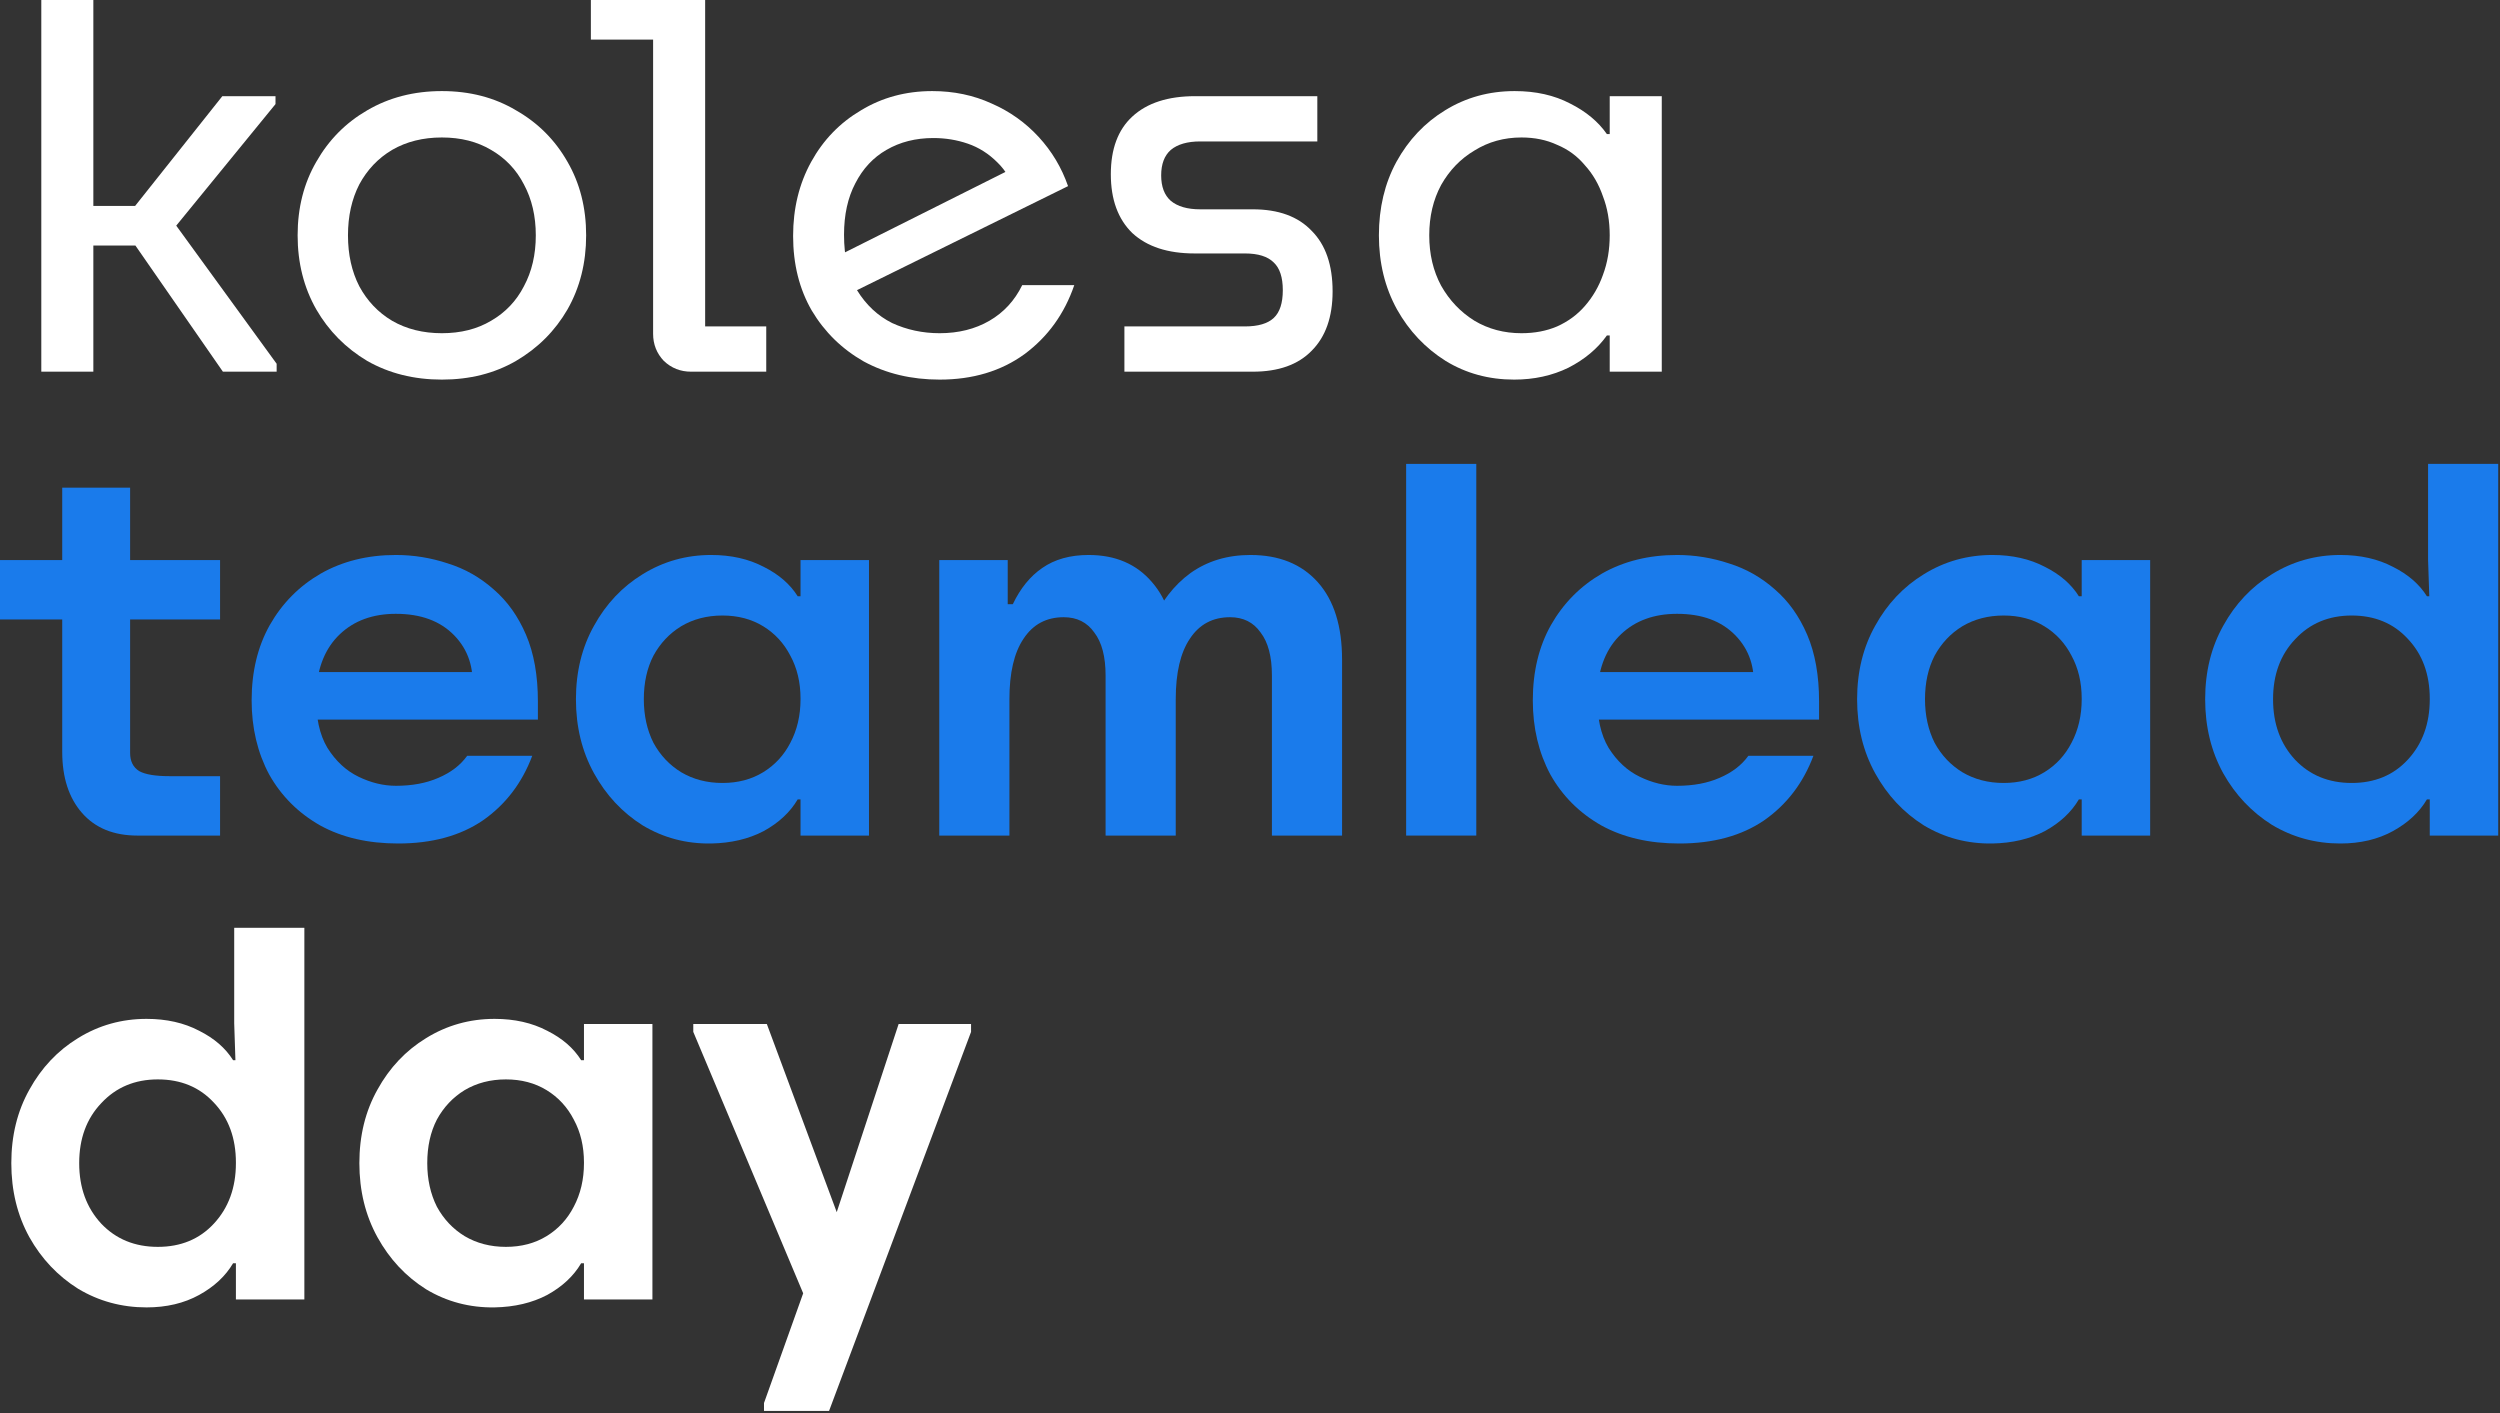
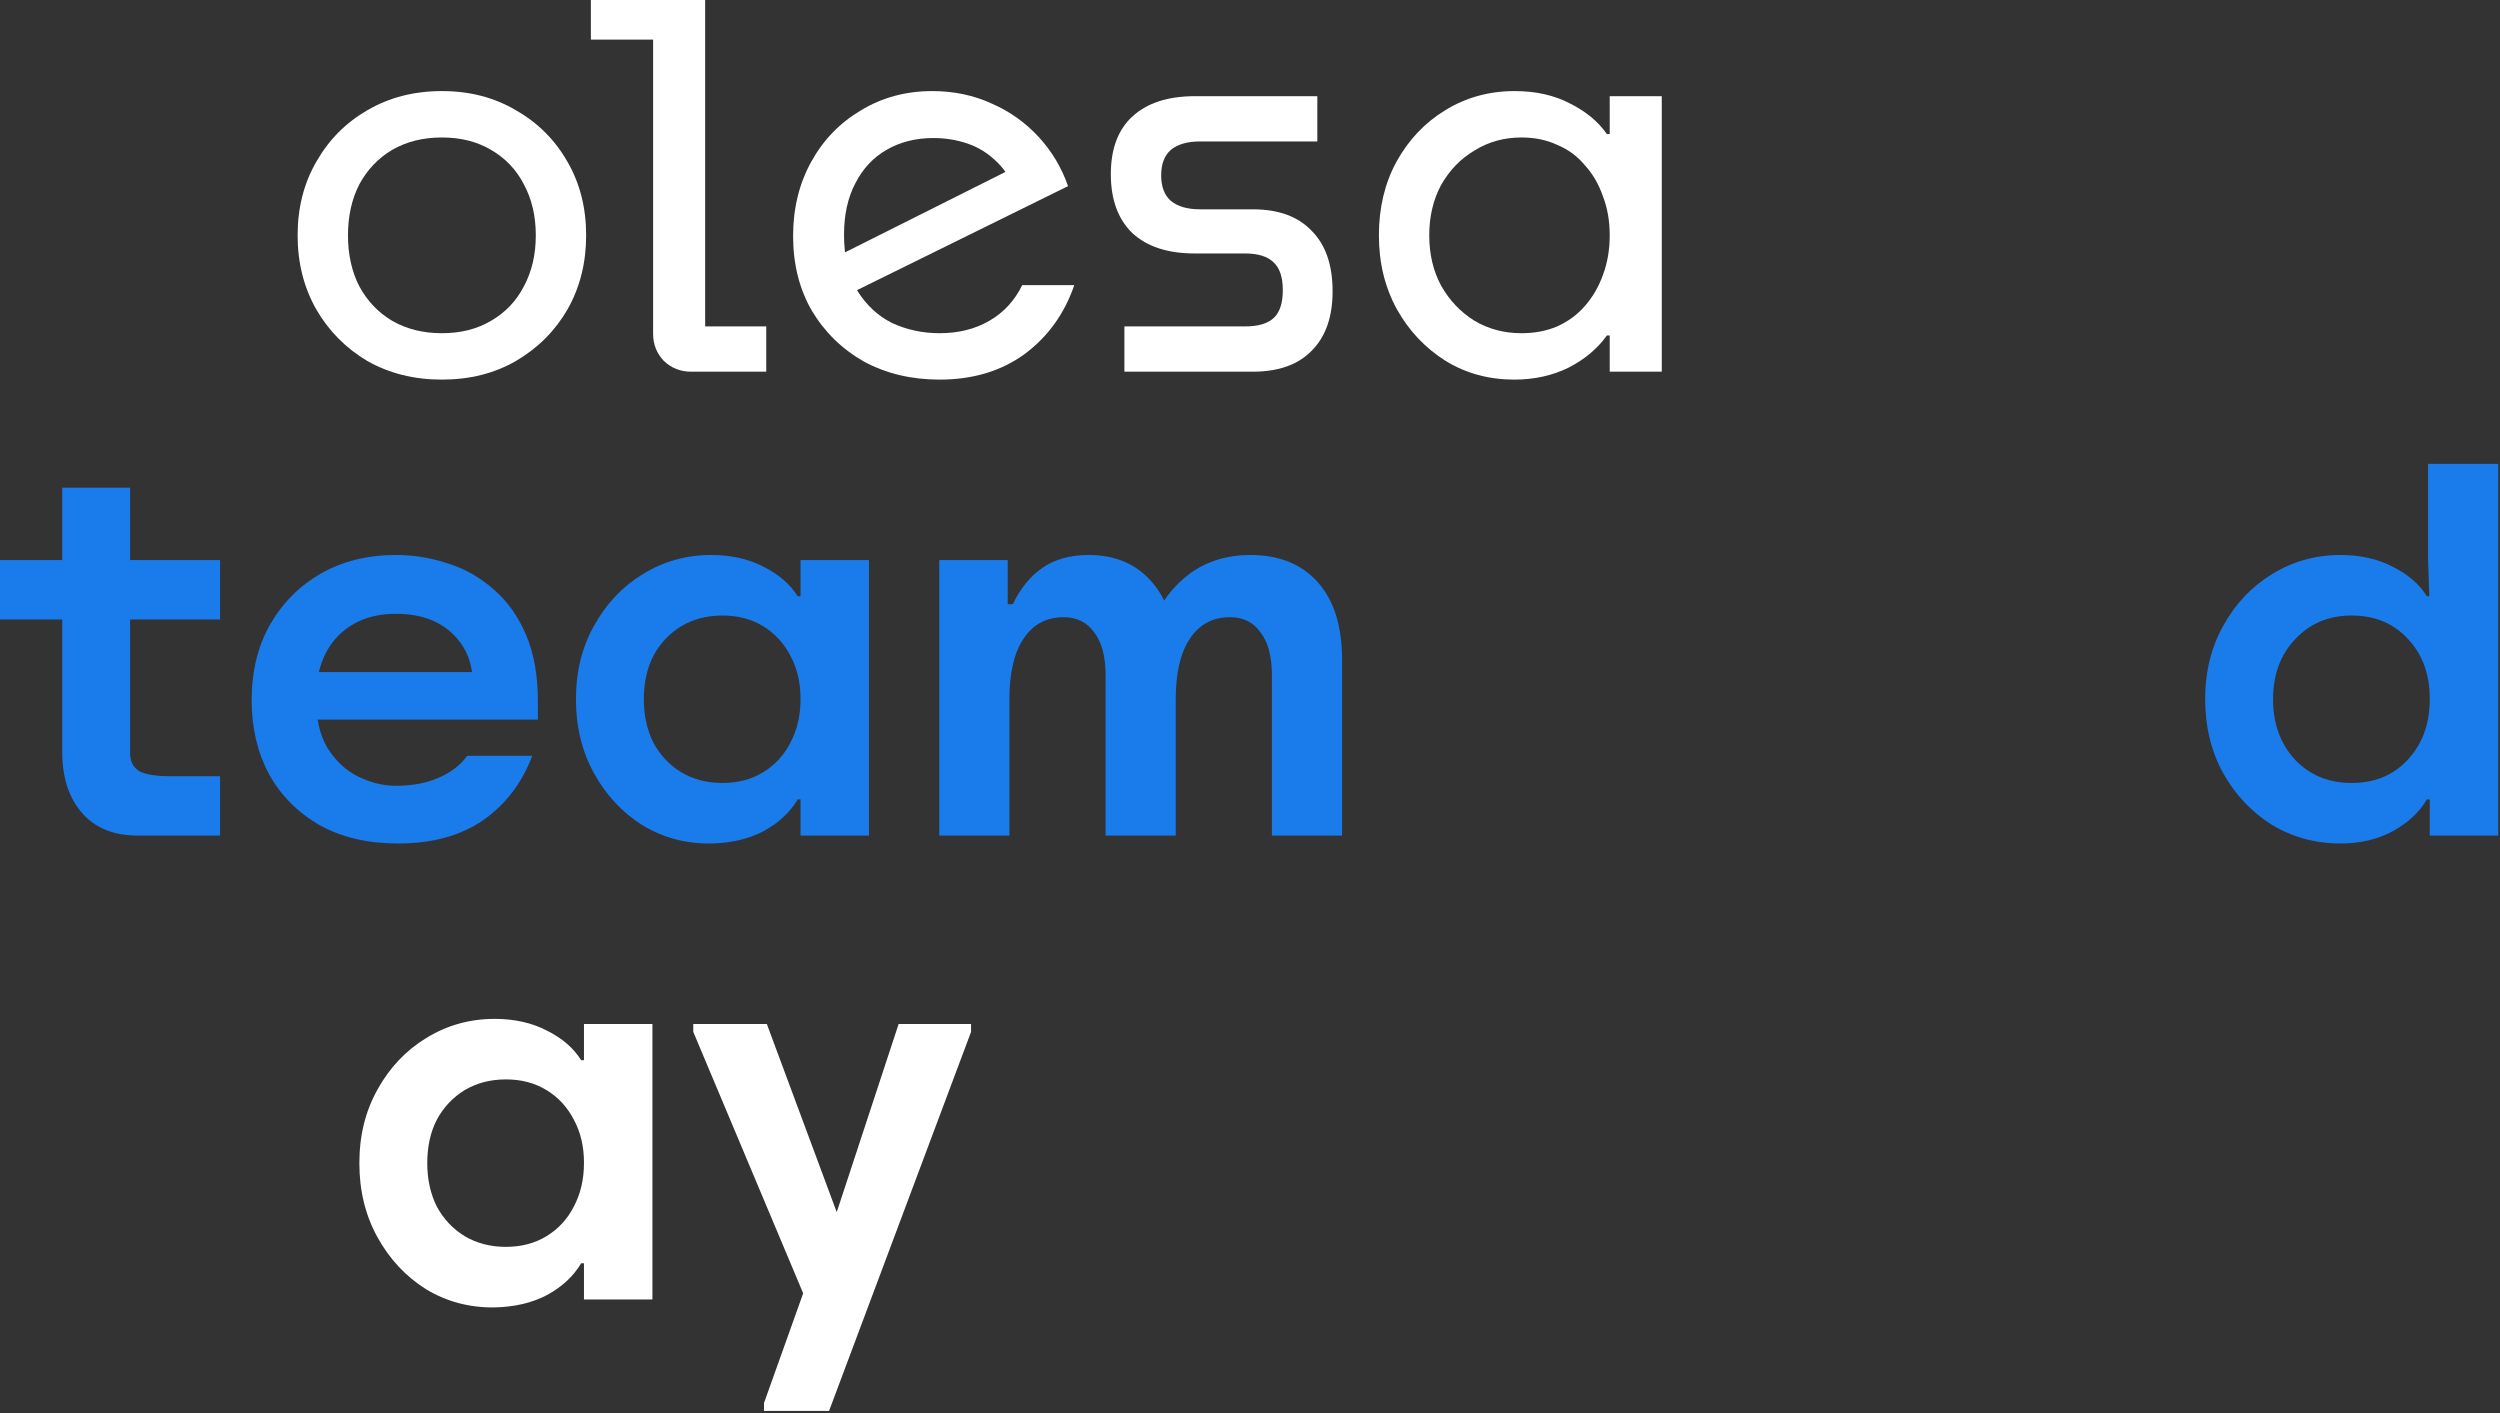
<svg xmlns="http://www.w3.org/2000/svg" width="467" height="264" viewBox="0 0 467 264" fill="none">
  <rect x="0" y="0" width="467" height="264" fill="#333333" stroke="none" />
  <path d="M167.866 191.277H181.393V192.757L154.868 263.561H142.715V262.081L152.754 233.971L154.656 231.435L167.866 191.277ZM154.339 251.831L129.505 192.757V191.277H143.243L160.046 236.507L154.339 251.831Z" fill="white" />
  <path d="M92.387 244.222C87.738 244.292 83.475 243.165 79.6 240.84C75.796 238.445 72.766 235.204 70.512 231.118C68.258 227.031 67.13 222.417 67.13 217.274C67.13 212.131 68.258 207.551 70.512 203.536C72.766 199.449 75.796 196.244 79.6 193.919C83.475 191.524 87.738 190.326 92.387 190.326C96.121 190.326 99.397 191.066 102.215 192.545C105.034 193.954 107.147 195.786 108.556 198.04H110.775L109.085 217.168C109.085 214.139 108.45 211.462 107.182 209.137C105.985 206.812 104.294 204.98 102.11 203.641C99.926 202.303 97.389 201.633 94.501 201.633C91.612 201.633 89.041 202.303 86.787 203.641C84.603 204.98 82.876 206.812 81.608 209.137C80.411 211.462 79.812 214.174 79.812 217.274C79.812 220.303 80.411 223.016 81.608 225.411C82.876 227.736 84.603 229.568 86.787 230.906C89.041 232.245 91.612 232.914 94.501 232.914C97.389 232.914 99.926 232.245 102.11 230.906C104.294 229.568 105.985 227.736 107.182 225.411C108.45 223.016 109.085 220.303 109.085 217.274L110.775 235.979H108.556C107.147 238.374 105.034 240.347 102.215 241.897C99.397 243.376 96.121 244.151 92.387 244.222ZM109.085 242.742V191.277H121.872V242.742H109.085Z" fill="white" />
-   <path d="M27.37 244.222C22.72 244.222 18.457 243.059 14.582 240.734C10.778 238.339 7.749 235.133 5.494 231.118C3.24 227.031 2.113 222.417 2.113 217.274C2.113 212.131 3.24 207.551 5.494 203.536C7.749 199.449 10.778 196.244 14.582 193.919C18.457 191.524 22.72 190.326 27.37 190.326C31.104 190.326 34.38 191.066 37.198 192.545C40.016 193.954 42.129 195.786 43.538 198.04H45.758L44.067 217.168C44.067 212.589 42.693 208.855 39.945 205.966C37.268 203.078 33.781 201.633 29.483 201.633C25.186 201.633 21.663 203.113 18.915 206.072C16.168 208.96 14.794 212.694 14.794 217.274C14.794 221.853 16.168 225.622 18.915 228.581C21.663 231.47 25.186 232.914 29.483 232.914C33.781 232.914 37.268 231.47 39.945 228.581C42.693 225.622 44.067 221.853 44.067 217.274L45.758 235.979H43.538C42.129 238.374 40.016 240.347 37.198 241.897C34.38 243.447 31.104 244.222 27.37 244.222ZM44.067 242.742V207.129H44.278L43.75 191.171V173.312H56.854V242.742H44.067Z" fill="white" />
  <path d="M437.182 157.566C432.532 157.566 428.27 156.403 424.395 154.079C420.591 151.683 417.561 148.478 415.307 144.462C413.052 140.376 411.925 135.761 411.925 130.618C411.925 125.475 413.052 120.896 415.307 116.88C417.561 112.794 420.591 109.588 424.395 107.263C428.27 104.868 432.532 103.67 437.182 103.67C440.916 103.67 444.192 104.41 447.01 105.889C449.828 107.298 451.942 109.13 453.351 111.385H455.57L453.879 130.512C453.879 125.933 452.506 122.199 449.758 119.311C447.081 116.422 443.593 114.978 439.296 114.978C434.998 114.978 431.476 116.457 428.728 119.416C425.98 122.305 424.607 126.039 424.607 130.618C424.607 135.197 425.98 138.967 428.728 141.926C431.476 144.814 434.998 146.258 439.296 146.258C443.593 146.258 447.081 144.814 449.758 141.926C452.506 138.967 453.879 135.197 453.879 130.618L455.57 149.323H453.351C451.942 151.718 449.828 153.691 447.01 155.241C444.192 156.791 440.916 157.566 437.182 157.566ZM453.879 156.086V120.473H454.091L453.562 104.516V86.656H466.666V156.086H453.879Z" fill="#1A7BEB" />
-   <path d="M372.165 157.566C367.515 157.636 363.253 156.509 359.378 154.184C355.574 151.789 352.544 148.548 350.29 144.462C348.035 140.376 346.908 135.761 346.908 130.618C346.908 125.475 348.035 120.896 350.29 116.88C352.544 112.794 355.574 109.588 359.378 107.263C363.253 104.868 367.515 103.67 372.165 103.67C375.899 103.67 379.175 104.41 381.993 105.889C384.811 107.298 386.925 109.13 388.334 111.385H390.553L388.862 130.512C388.862 127.483 388.228 124.806 386.96 122.481C385.762 120.156 384.072 118.324 381.888 116.986C379.704 115.647 377.167 114.978 374.279 114.978C371.39 114.978 368.819 115.647 366.564 116.986C364.38 118.324 362.654 120.156 361.386 122.481C360.188 124.806 359.59 127.518 359.59 130.618C359.59 133.647 360.188 136.36 361.386 138.755C362.654 141.08 364.38 142.912 366.564 144.25C368.819 145.589 371.39 146.258 374.279 146.258C377.167 146.258 379.704 145.589 381.888 144.25C384.072 142.912 385.762 141.08 386.96 138.755C388.228 136.36 388.862 133.647 388.862 130.618L390.553 149.323H388.334C386.925 151.718 384.811 153.691 381.993 155.241C379.175 156.72 375.899 157.495 372.165 157.566ZM388.862 156.086V104.621H401.649V156.086H388.862Z" fill="#1A7BEB" />
-   <path d="M313.7 157.566C308.064 157.566 303.203 156.439 299.116 154.184C295.03 151.859 291.86 148.689 289.605 144.673C287.421 140.587 286.329 135.972 286.329 130.829C286.329 125.475 287.457 120.79 289.711 116.774C292.036 112.688 295.206 109.482 299.222 107.157C303.308 104.833 307.993 103.67 313.277 103.67C316.588 103.67 319.829 104.198 323 105.255C326.17 106.242 329.023 107.862 331.56 110.116C334.096 112.3 336.104 115.119 337.583 118.571C339.063 122.023 339.802 126.179 339.802 131.041V134.422H293.938L298.377 129.984C298.306 134 299.011 137.24 300.49 139.706C302.04 142.172 303.978 143.969 306.302 145.096C308.627 146.223 310.952 146.787 313.277 146.787C316.307 146.787 318.949 146.294 321.203 145.307C323.528 144.321 325.324 142.947 326.593 141.186H338.746C336.843 146.258 333.779 150.274 329.552 153.233C325.324 156.122 320.041 157.566 313.7 157.566ZM298.377 129.138L294.15 125.545H332.194L327.544 128.821C327.896 124.735 326.769 121.354 324.162 118.676C321.555 115.999 317.927 114.661 313.277 114.661C308.98 114.661 305.492 115.929 302.815 118.465C300.138 121.001 298.658 124.559 298.377 129.138Z" fill="#1A7BEB" />
-   <path d="M262.667 156.086V86.656H275.771V156.086H262.667Z" fill="#1A7BEB" />
  <path d="M175.455 156.086V104.621H188.242V115.295L188.559 115.823V156.086H175.455ZM206.524 156.086V126.179C206.524 122.657 205.82 119.98 204.411 118.148C203.072 116.246 201.17 115.295 198.704 115.295C195.463 115.295 192.962 116.633 191.201 119.31C189.44 121.917 188.559 125.686 188.559 130.618L186.868 112.864H189.193C190.602 109.905 192.434 107.651 194.688 106.101C197.013 104.48 199.902 103.67 203.354 103.67C208.356 103.67 212.301 105.361 215.19 108.743C218.149 112.124 219.628 116.95 219.628 123.221V156.086H206.524ZM237.594 156.086V126.179C237.594 122.657 236.889 119.98 235.48 118.148C234.142 116.246 232.239 115.295 229.773 115.295C226.533 115.295 224.032 116.633 222.27 119.31C220.509 121.917 219.628 125.686 219.628 130.618L214.027 116.668H214.979C216.81 112.512 219.276 109.306 222.376 107.052C225.546 104.797 229.28 103.67 233.578 103.67C238.932 103.67 243.124 105.361 246.154 108.743C249.183 112.124 250.698 116.95 250.698 123.221V156.086H237.594Z" fill="#1A7BEB" />
  <path d="M132.842 157.566C128.192 157.636 123.93 156.509 120.055 154.184C116.25 151.789 113.221 148.548 110.967 144.462C108.712 140.376 107.585 135.761 107.585 130.618C107.585 125.475 108.712 120.896 110.967 116.88C113.221 112.794 116.25 109.588 120.055 107.263C123.93 104.868 128.192 103.67 132.842 103.67C136.576 103.67 139.852 104.41 142.67 105.889C145.488 107.298 147.602 109.13 149.011 111.385H151.23L149.539 130.512C149.539 127.483 148.905 124.806 147.637 122.481C146.439 120.156 144.748 118.324 142.564 116.986C140.38 115.647 137.844 114.978 134.955 114.978C132.067 114.978 129.495 115.647 127.241 116.986C125.057 118.324 123.331 120.156 122.063 122.481C120.865 124.806 120.266 127.518 120.266 130.618C120.266 133.647 120.865 136.36 122.063 138.755C123.331 141.08 125.057 142.912 127.241 144.25C129.495 145.589 132.067 146.258 134.955 146.258C137.844 146.258 140.38 145.589 142.564 144.25C144.748 142.912 146.439 141.08 147.637 138.755C148.905 136.36 149.539 133.647 149.539 130.618L151.23 149.323H149.011C147.602 151.718 145.488 153.691 142.67 155.241C139.852 156.72 136.576 157.495 132.842 157.566ZM149.539 156.086V104.621H162.326V156.086H149.539Z" fill="#1A7BEB" />
  <path d="M74.376 157.566C68.74 157.566 63.879 156.439 59.793 154.184C55.707 151.859 52.536 148.689 50.282 144.673C48.098 140.587 47.006 135.972 47.006 130.829C47.006 125.475 48.133 120.79 50.388 116.774C52.712 112.688 55.883 109.482 59.899 107.157C63.985 104.833 68.67 103.67 73.954 103.67C77.265 103.67 80.506 104.198 83.676 105.255C86.847 106.242 89.7 107.862 92.236 110.116C94.772 112.3 96.78 115.119 98.26 118.571C99.739 122.023 100.479 126.179 100.479 131.041V134.422H54.615L59.053 129.984C58.983 134 59.687 137.24 61.167 139.706C62.717 142.172 64.654 143.969 66.979 145.096C69.304 146.223 71.629 146.787 73.954 146.787C76.983 146.787 79.625 146.294 81.88 145.307C84.205 144.321 86.001 142.947 87.269 141.186H99.422C97.52 146.258 94.455 150.274 90.228 153.233C86.001 156.122 80.717 157.566 74.376 157.566ZM59.053 129.138L54.826 125.545H92.87L88.22 128.821C88.573 124.735 87.445 121.354 84.839 118.676C82.232 115.999 78.604 114.661 73.954 114.661C69.656 114.661 66.169 115.929 63.492 118.465C60.815 121.001 59.335 124.559 59.053 129.138Z" fill="#1A7BEB" />
  <path d="M25.68 156.086C21.241 156.086 17.789 154.677 15.323 151.859C12.857 149.041 11.624 145.237 11.624 140.446V91.094H24.306V140.657C24.306 142.207 24.869 143.335 25.997 144.039C27.124 144.673 29.026 144.99 31.703 144.99H41.108V156.086H25.68ZM-0 115.717V104.621H41.108V115.717H-0Z" fill="#1A7BEB" />
  <path d="M282.836 70.91C278.116 70.91 273.853 69.747 270.049 67.422C266.244 65.027 263.215 61.821 260.961 57.806C258.706 53.719 257.579 49.105 257.579 43.962C257.579 38.819 258.671 34.239 260.855 30.224C263.109 26.137 266.139 22.932 269.943 20.607C273.818 18.212 278.151 17.014 282.942 17.014C286.887 17.014 290.339 17.789 293.298 19.339C296.257 20.818 298.547 22.721 300.167 25.045H302.386L300.695 43.962C300.695 41.285 300.273 38.854 299.427 36.67C298.652 34.416 297.525 32.478 296.046 30.858C294.637 29.167 292.911 27.899 290.867 27.053C288.895 26.137 286.676 25.68 284.21 25.68C280.969 25.68 278.045 26.49 275.438 28.11C272.832 29.66 270.753 31.809 269.203 34.556C267.724 37.304 266.984 40.439 266.984 43.962C266.984 47.484 267.724 50.62 269.203 53.367C270.753 56.115 272.832 58.299 275.438 59.919C278.045 61.469 280.969 62.244 284.21 62.244C286.676 62.244 288.895 61.821 290.867 60.976C292.911 60.06 294.637 58.792 296.046 57.172C297.525 55.481 298.652 53.543 299.427 51.359C300.273 49.105 300.695 46.639 300.695 43.962L302.386 62.667H300.167C298.406 65.133 296.01 67.141 292.981 68.69C289.952 70.17 286.57 70.91 282.836 70.91ZM300.695 69.43V17.965H310.418V69.43H300.695Z" fill="white" />
  <path d="M210.039 69.43V60.976H232.549C235.015 60.976 236.811 60.448 237.938 59.391C239.066 58.334 239.629 56.608 239.629 54.213C239.629 51.818 239.066 50.091 237.938 49.035C236.811 47.907 235.015 47.344 232.549 47.344H223.143C218.141 47.344 214.267 46.076 211.519 43.539C208.842 40.933 207.503 37.269 207.503 32.549C207.503 27.829 208.842 24.236 211.519 21.77C214.267 19.233 218.177 17.965 223.249 17.965H246.076V26.42H224.2C221.805 26.42 219.973 26.948 218.705 28.005C217.507 29.061 216.908 30.647 216.908 32.76C216.908 34.874 217.507 36.459 218.705 37.516C219.973 38.572 221.805 39.101 224.2 39.101H234.028C238.819 39.101 242.483 40.44 245.019 43.117C247.626 45.723 248.929 49.493 248.929 54.424C248.929 59.215 247.626 62.914 245.019 65.52C242.483 68.127 238.819 69.43 234.028 69.43H210.039Z" fill="white" />
  <path d="M175.523 70.91C170.239 70.91 165.519 69.782 161.362 67.528C157.276 65.203 154.035 62.033 151.64 58.017C149.315 54.001 148.153 49.351 148.153 44.068C148.153 38.925 149.28 34.31 151.534 30.224C153.789 26.137 156.889 22.932 160.834 20.607C164.779 18.212 169.218 17.014 174.149 17.014C178.165 17.014 181.864 17.789 185.246 19.339C188.627 20.818 191.551 22.897 194.017 25.574C196.483 28.251 198.314 31.316 199.512 34.768L154.916 56.749L152.591 49.774L193.488 29.273L190.001 36.776C189.156 34.028 187.923 31.879 186.302 30.329C184.682 28.709 182.85 27.547 180.807 26.842C178.764 26.137 176.615 25.785 174.361 25.785C171.049 25.785 168.126 26.525 165.589 28.004C163.124 29.413 161.186 31.492 159.777 34.239C158.368 36.917 157.664 40.122 157.664 43.856C157.664 48.013 158.474 51.465 160.094 54.213C161.785 56.96 163.969 59.003 166.646 60.342C169.394 61.61 172.353 62.244 175.523 62.244C179.046 62.244 182.146 61.469 184.823 59.919C187.5 58.369 189.543 56.15 190.952 53.261H200.675C198.843 58.616 195.743 62.913 191.375 66.154C187.007 69.325 181.723 70.91 175.523 70.91Z" fill="white" />
-   <path d="M129.08 69.43C127.107 69.43 125.417 68.761 124.007 67.422C122.669 66.013 122 64.323 122 62.35V7.397H110.375V0H131.722V60.976H143.135V69.43H129.08Z" fill="white" />
+   <path d="M129.08 69.43C127.107 69.43 125.417 68.761 124.007 67.422C122.669 66.013 122 64.323 122 62.35V7.397H110.375V0H131.722V60.976H143.135V69.43Z" fill="white" />
  <path d="M82.544 62.244C86.067 62.244 89.132 61.469 91.738 59.919C94.415 58.369 96.459 56.22 97.868 53.473C99.347 50.725 100.087 47.555 100.087 43.962C100.087 40.369 99.347 37.198 97.868 34.451C96.459 31.703 94.415 29.554 91.738 28.004C89.132 26.454 86.067 25.68 82.544 25.68C79.022 25.68 75.922 26.454 73.245 28.004C70.638 29.554 68.595 31.703 67.115 34.451C65.706 37.198 65.002 40.369 65.002 43.962C65.002 47.555 65.706 50.725 67.115 53.473C68.595 56.22 70.638 58.369 73.245 59.919C75.922 61.469 79.022 62.244 82.544 62.244ZM82.544 70.91C77.331 70.91 72.681 69.747 68.595 67.422C64.579 65.027 61.409 61.821 59.084 57.806C56.759 53.719 55.596 49.105 55.596 43.962C55.596 38.819 56.759 34.239 59.084 30.224C61.409 26.137 64.579 22.932 68.595 20.607C72.681 18.212 77.331 17.014 82.544 17.014C87.758 17.014 92.372 18.212 96.388 20.607C100.474 22.932 103.68 26.137 106.005 30.224C108.33 34.239 109.492 38.819 109.492 43.962C109.492 49.105 108.33 53.719 106.005 57.806C103.68 61.821 100.474 65.027 96.388 67.422C92.372 69.747 87.758 70.91 82.544 70.91Z" fill="white" />
-   <path d="M15.852 38.467H29.167L22.721 41.637L41.532 17.965H51.465V19.445L29.801 45.97L30.013 38.15L51.677 67.951V69.43H41.637L23.461 43.222L29.273 45.864H15.852V38.467ZM17.437 69.43H7.715V0H17.437V69.43Z" fill="white" />
</svg>